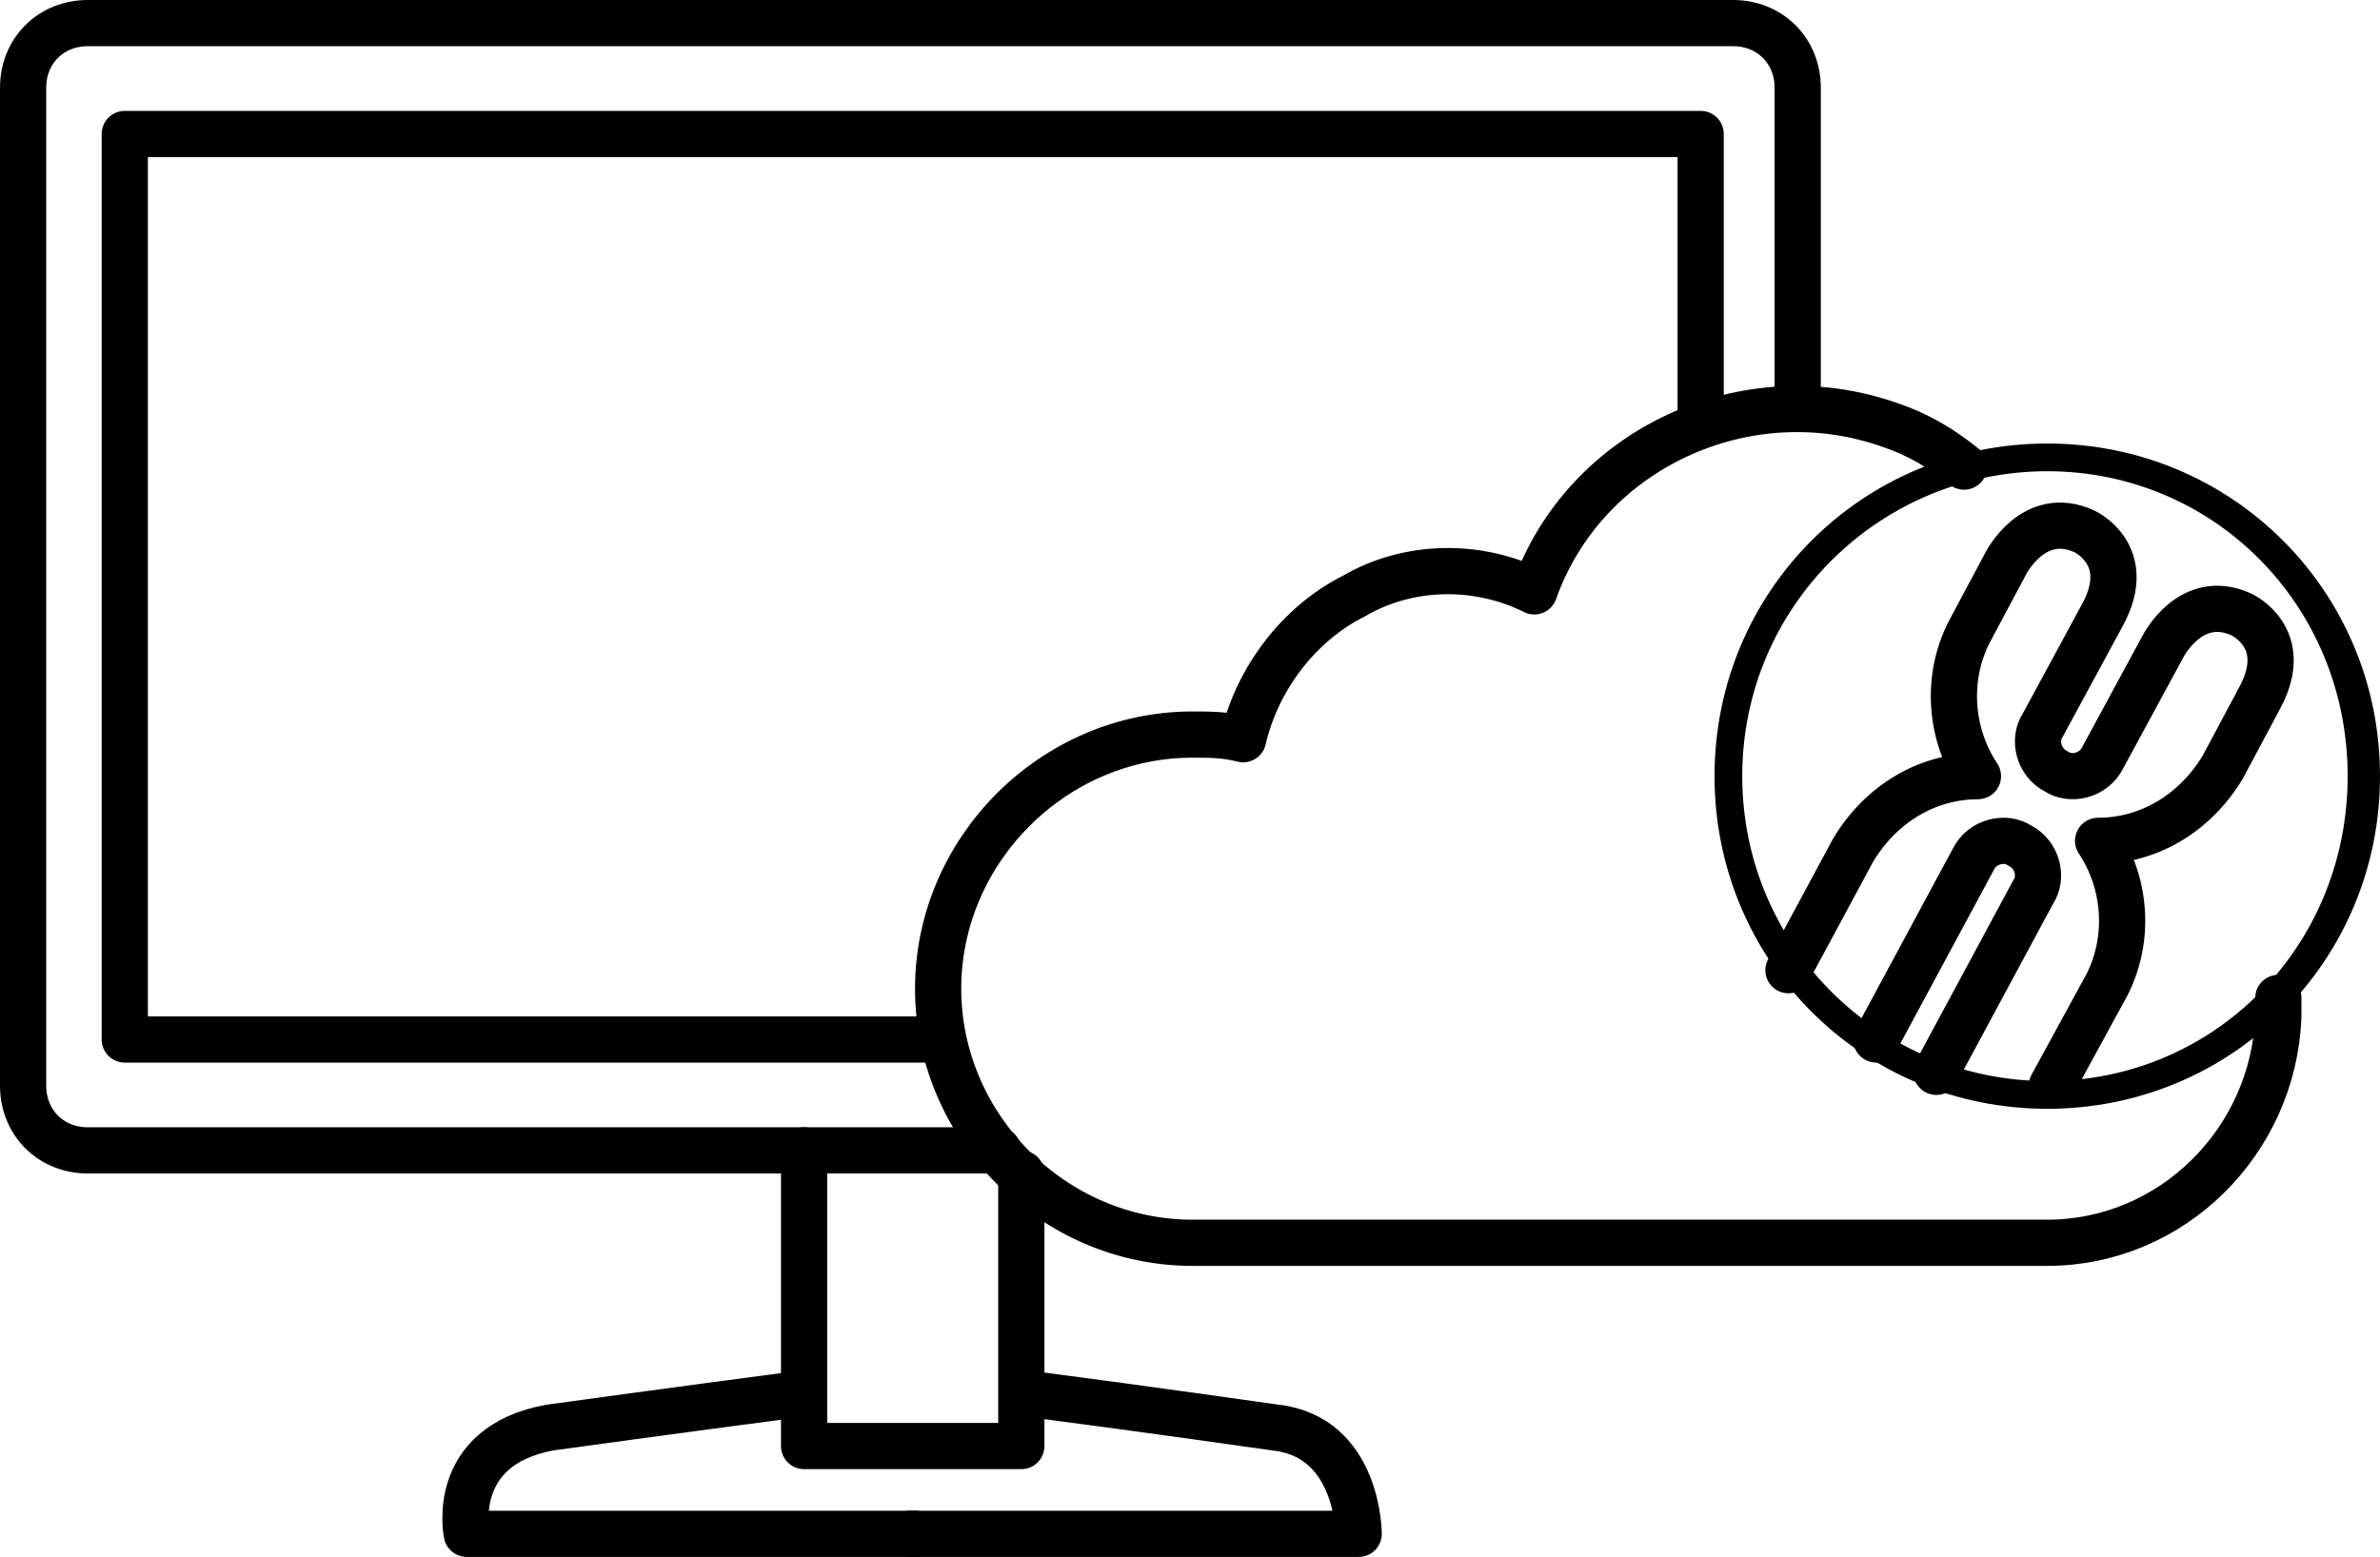
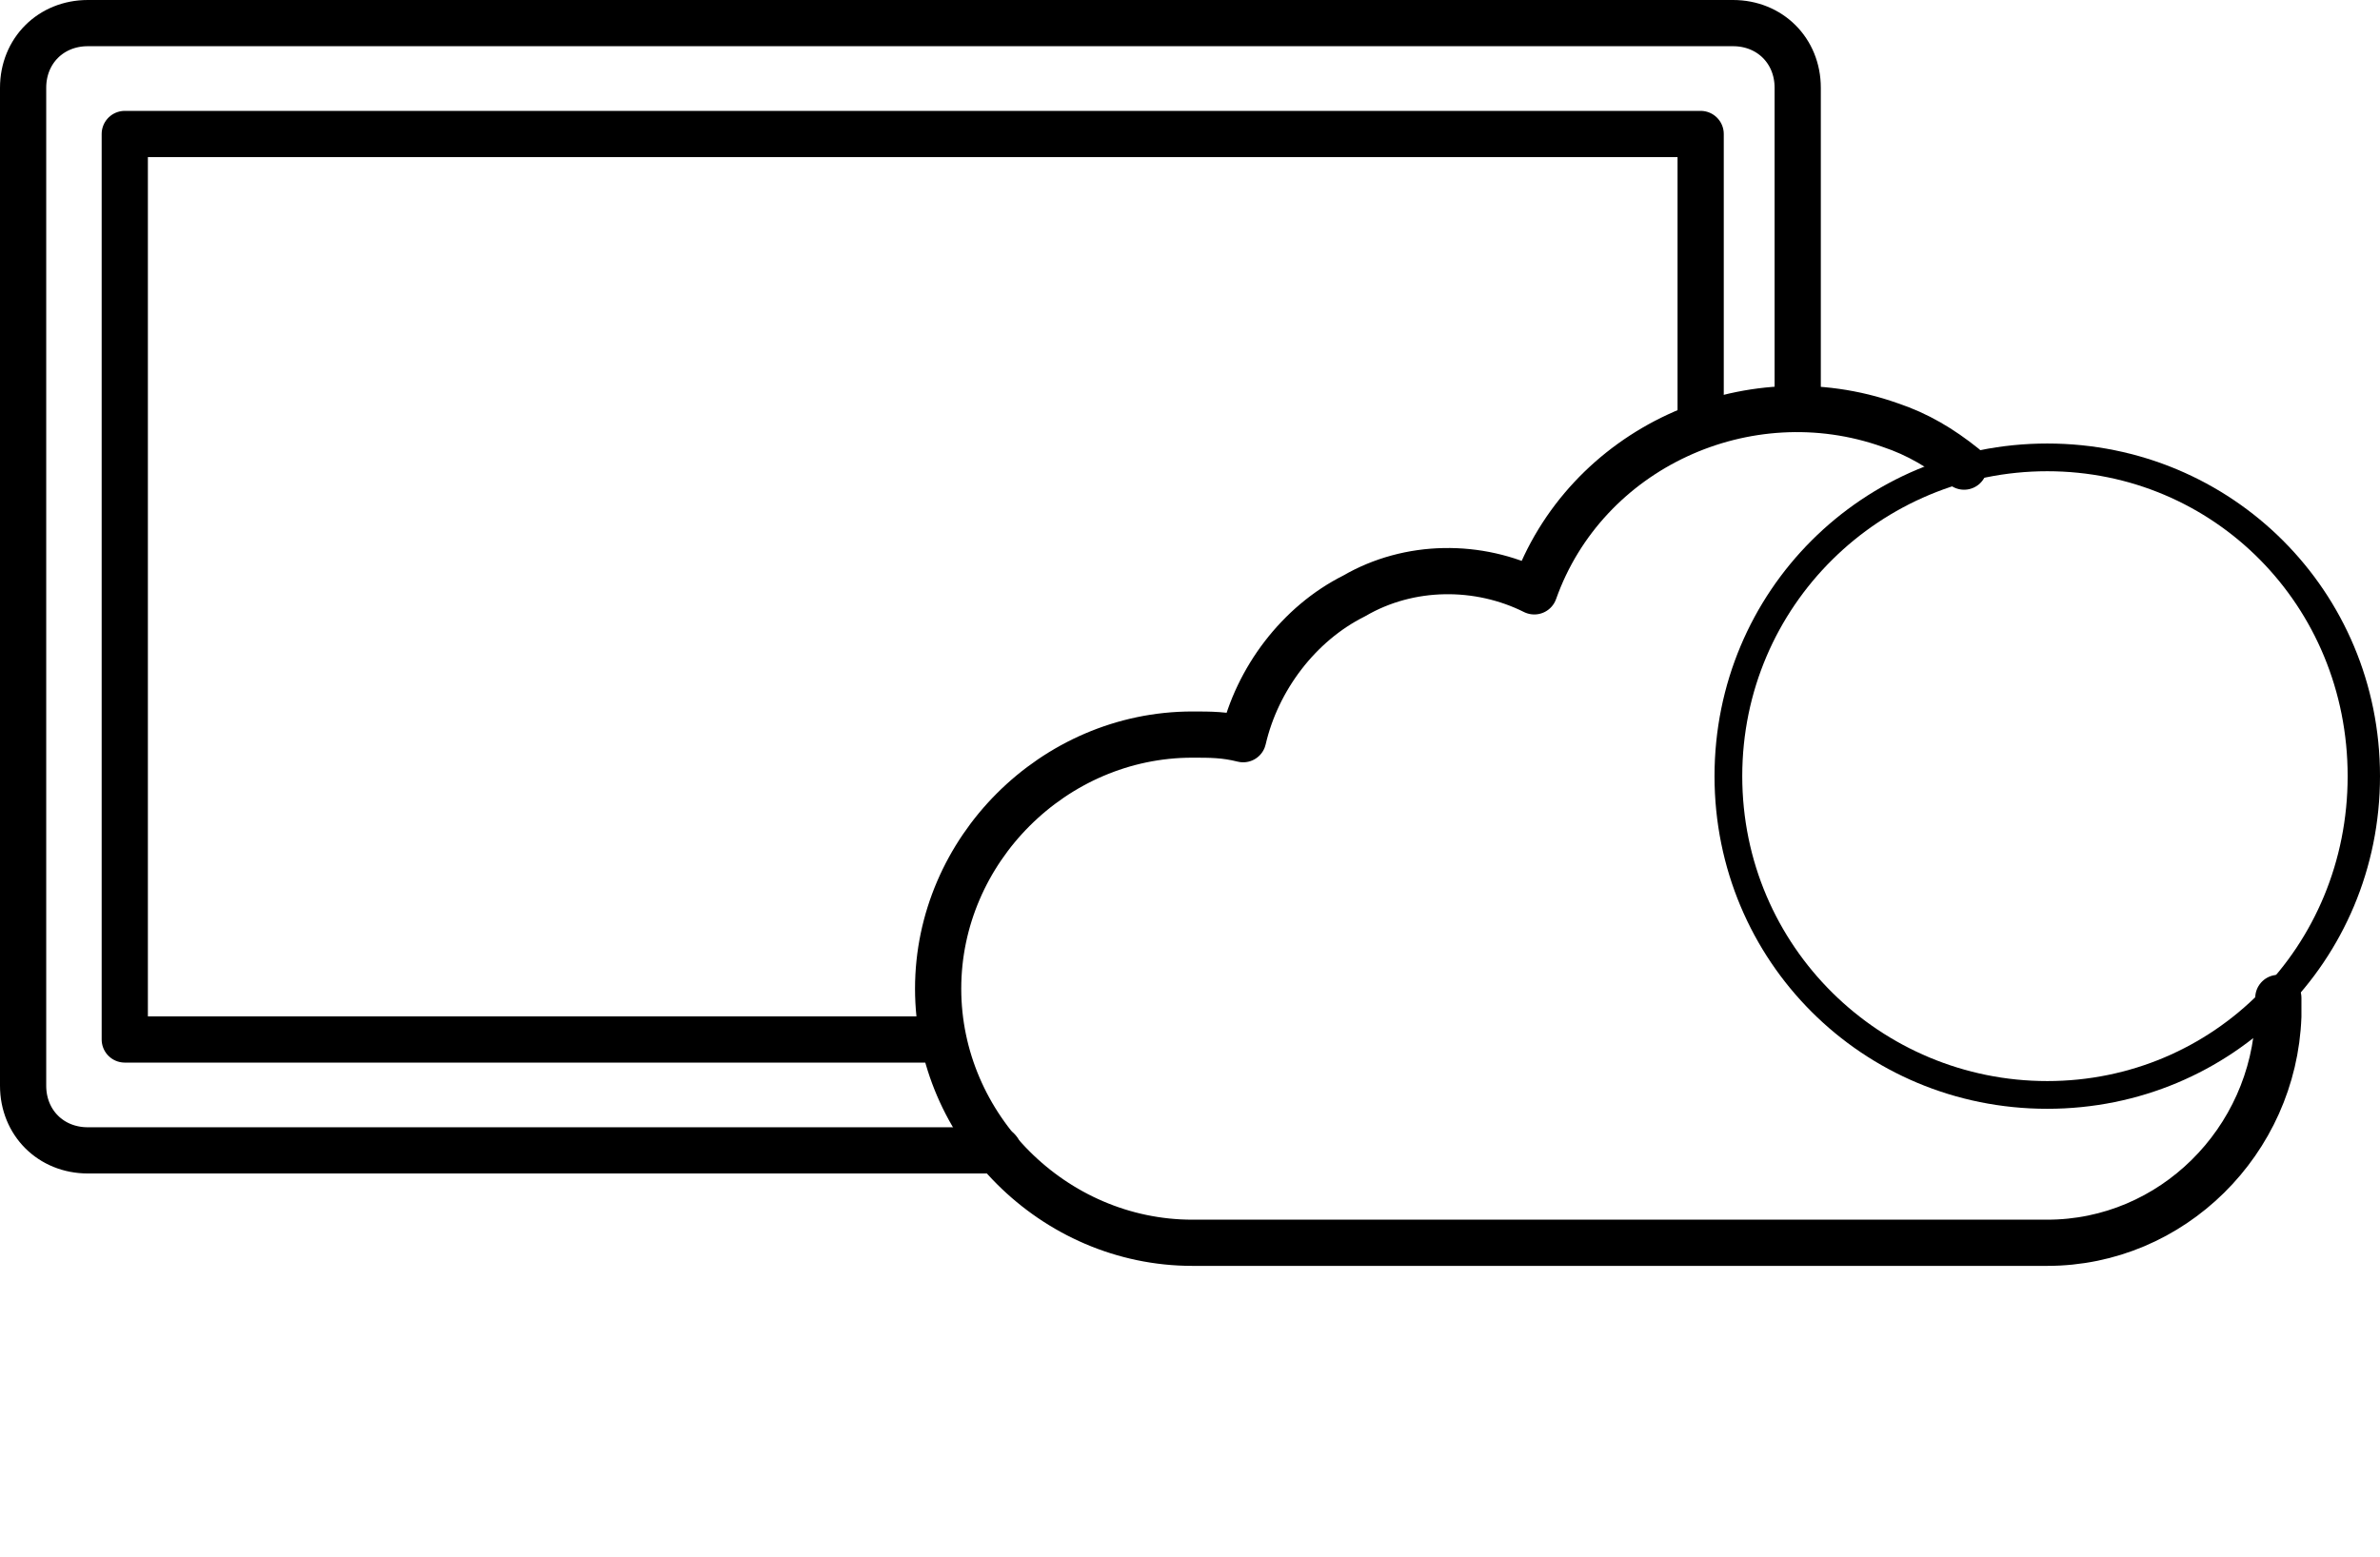
<svg xmlns="http://www.w3.org/2000/svg" version="1.1" id="Layer_2" x="0px" y="0px" viewBox="0 0 51.5 33.7" style="enable-background:new 0 0 51.5 33.7;" xml:space="preserve">
  <style type="text/css">
	.st0{fill:none;stroke:#000000;stroke-linecap:round;stroke-linejoin:round;}
</style>
  <g id="Icons">
    <g>
      <path class="st0" d="M21.6,24.9H1.9c-0.8,0-1.4-0.6-1.4-1.4V1.9c0-0.8,0.6-1.4,1.4-1.4h35.6c0.8,0,1.4,0.6,1.4,1.4v6.7" />
      <polyline class="st0" points="20.4,22.5 2.7,22.5 2.7,2.9 36.8,2.9 36.8,9.1   " />
-       <polyline class="st0" points="22.1,25.4 22.1,31.3 17.4,31.3 17.4,24.9   " />
-       <path class="st0" d="M19.7,33.2h9.7c0,0,0-2.1-1.8-2.3c0,0-2.8-0.4-5.1-0.7" />
-       <path class="st0" d="M19.8,33.2h-9.7c0,0-0.4-1.9,1.8-2.3c0,0,2.9-0.4,5.2-0.7" />
      <path class="st0" d="M42.5,10.1c-0.5-0.4-1-0.7-1.6-0.9c-3.1-1.1-6.6,0.5-7.7,3.6c-1.2-0.6-2.7-0.6-3.9,0.1    c-1.2,0.6-2.1,1.8-2.4,3.1c-0.4-0.1-0.7-0.1-1.1-0.1c-3,0-5.5,2.5-5.5,5.5s2.5,5.5,5.5,5.5h18.5c2.7,0,4.9-2.2,5-4.9    c0-0.1,0-0.1,0-0.1c0-0.1,0-0.2,0-0.3" />
      <g>
-         <path class="st0" d="M44.4,23.5l1.2-2.2c0.5-1,0.4-2.2-0.2-3.1c1.1,0,2.1-0.6,2.7-1.6l0.8-1.5c0.7-1.3-0.4-1.8-0.4-1.8     c-1.1-0.5-1.7,0.7-1.7,0.7l-1.3,2.4c-0.2,0.4-0.7,0.5-1,0.3c-0.4-0.2-0.5-0.7-0.3-1l1.3-2.4l0,0c0.7-1.3-0.4-1.8-0.4-1.8     c-1.1-0.5-1.7,0.7-1.7,0.7l0,0l-0.8,1.5c-0.5,1-0.4,2.2,0.2,3.1c-1.1,0-2.1,0.6-2.7,1.6L38.7,21" />
-         <path class="st0" d="M40.6,22.5l2.1-3.9c0.2-0.4,0.7-0.5,1-0.3c0.4,0.2,0.5,0.7,0.3,1l-2.1,3.9" />
-       </g>
+         </g>
      <path d="M44.3,10.2c3.6,0,6.5,2.9,6.5,6.6s-2.9,6.6-6.5,6.6s-6.6-2.9-6.6-6.6S40.7,10.2,44.3,10.2 M44.3,9.6c-4,0-7.2,3.2-7.2,7.2    s3.2,7.2,7.2,7.2s7.2-3.2,7.2-7.2S48.3,9.6,44.3,9.6L44.3,9.6z" />
    </g>
  </g>
</svg>